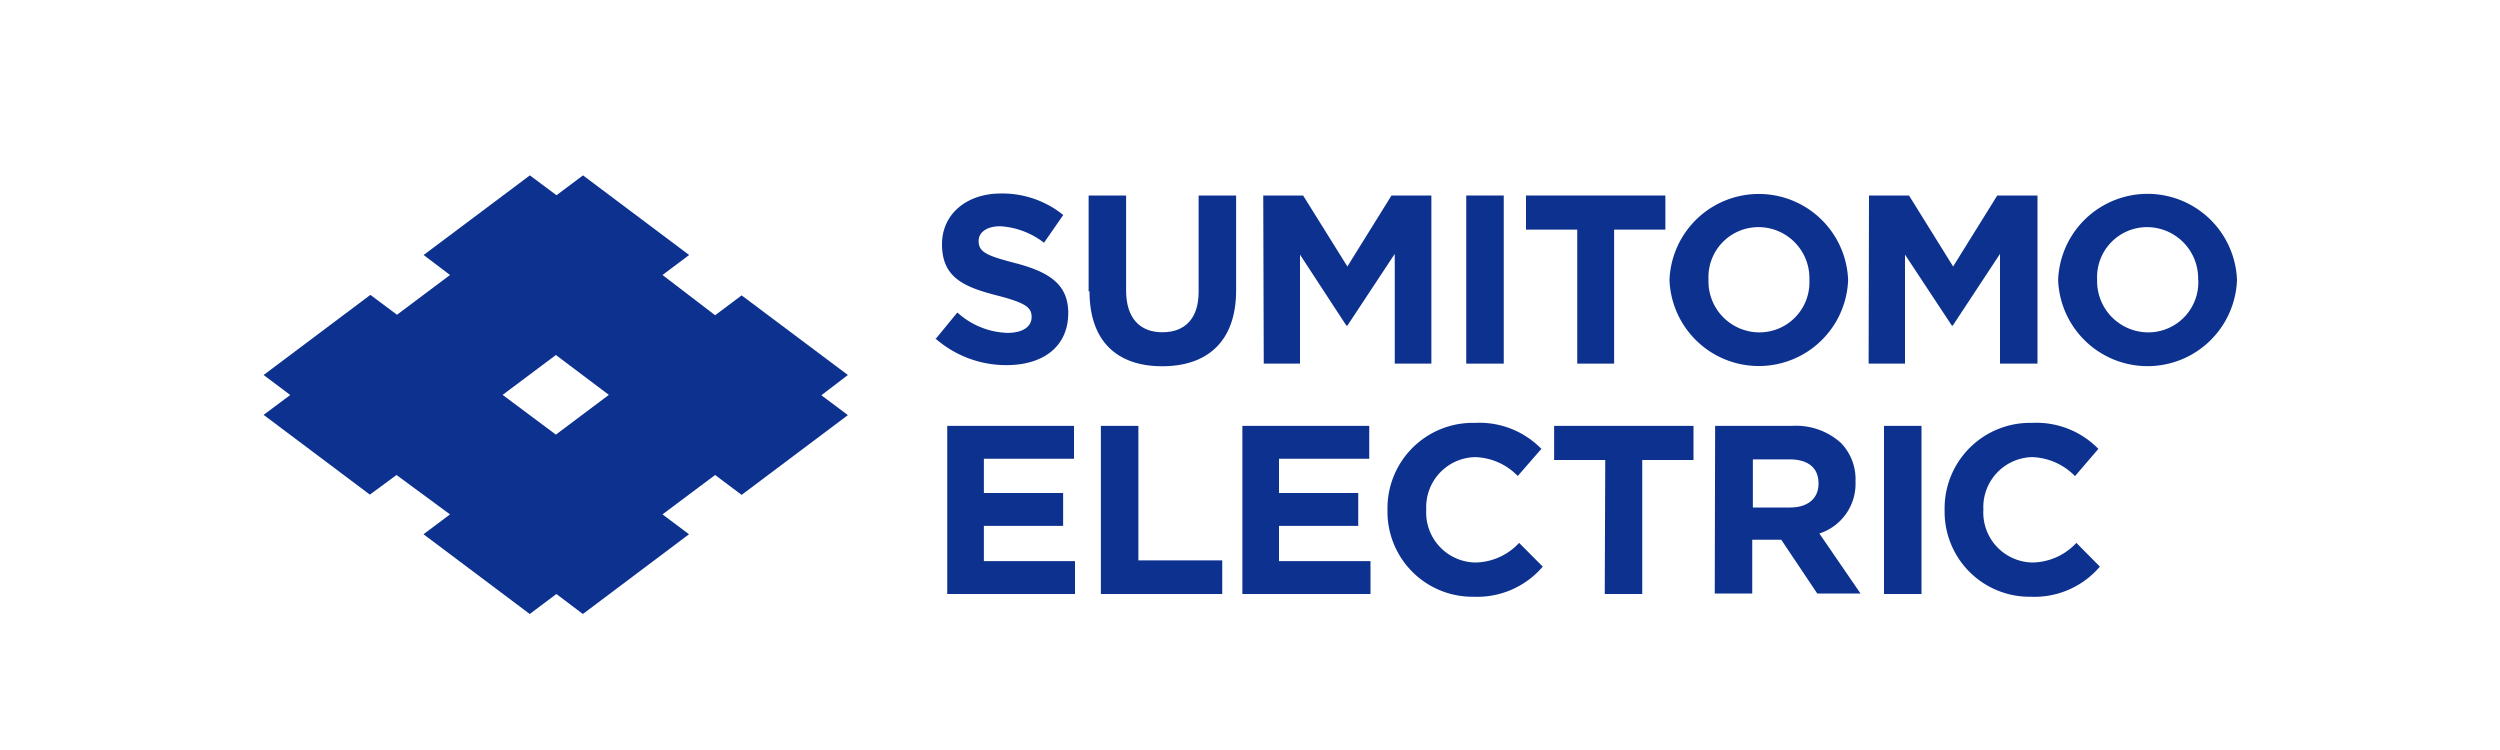
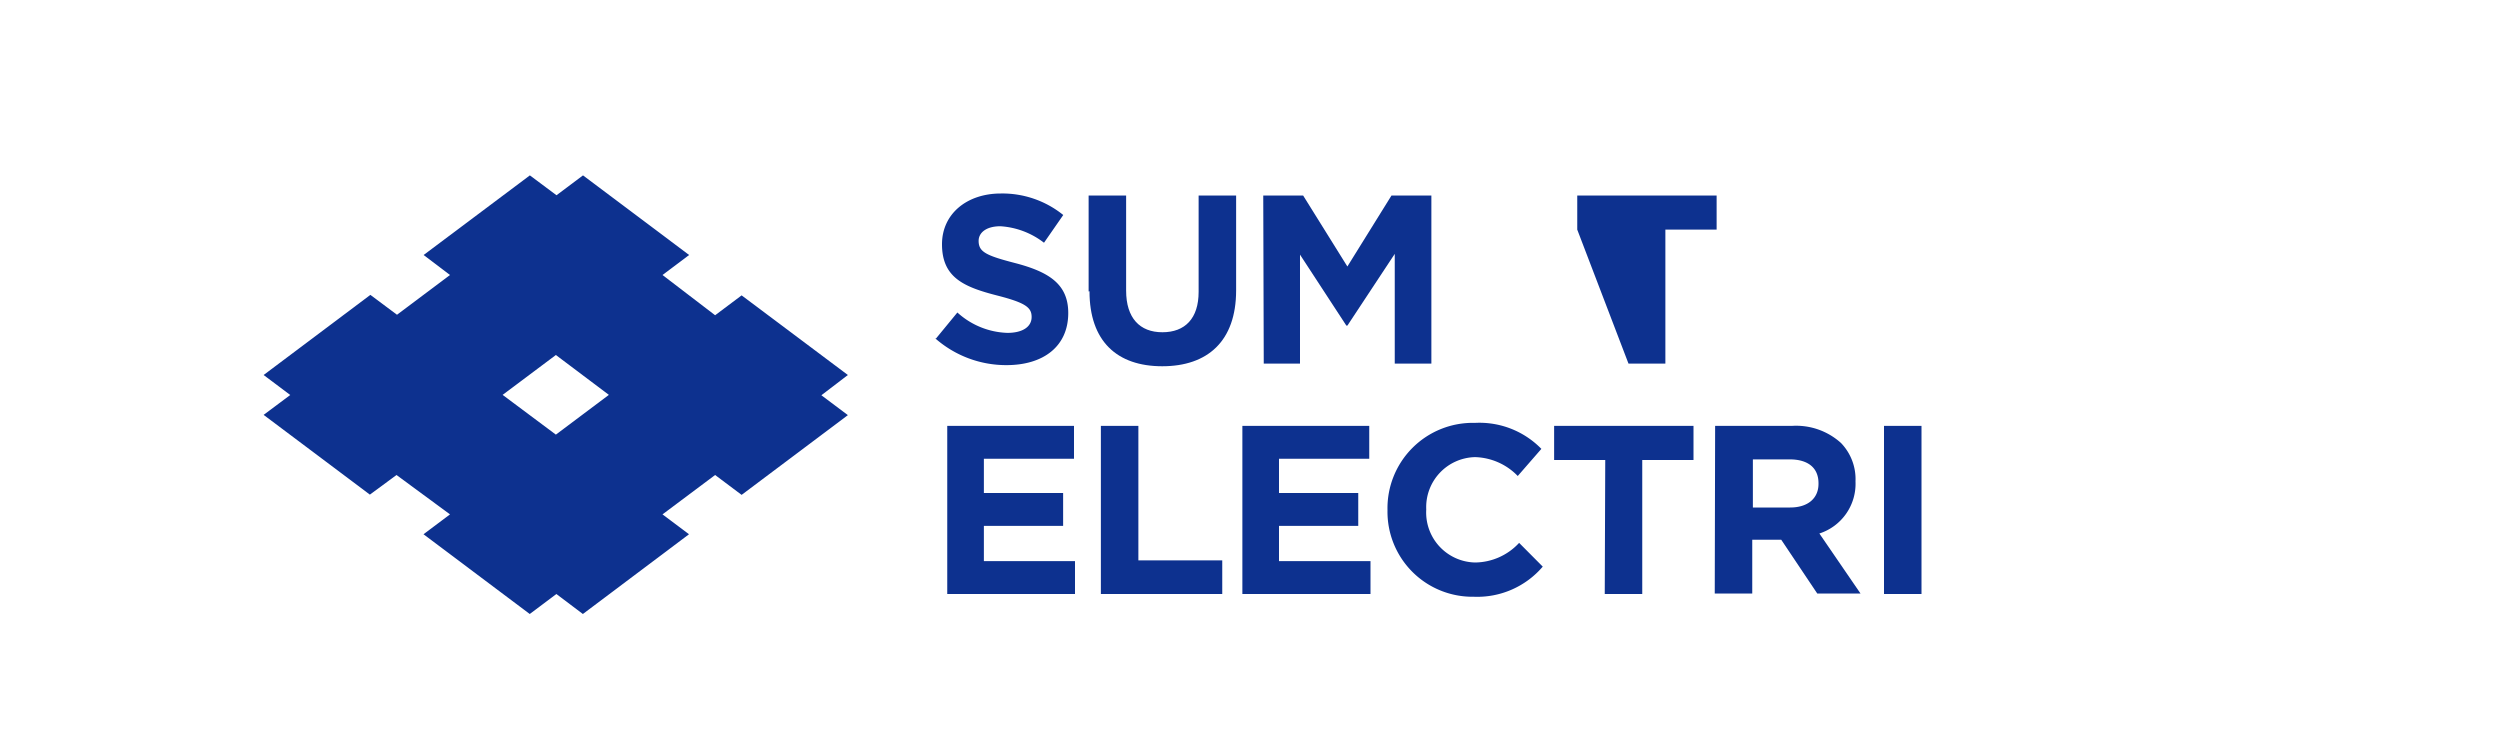
<svg xmlns="http://www.w3.org/2000/svg" id="Layer_1" data-name="Layer 1" viewBox="0 0 200 60">
  <defs>
    <style>.cls-1{fill:#0d318f;}</style>
  </defs>
  <g id="g6198">
    <g id="g3621">
      <path id="path3623" class="cls-1" d="M74.84,27.13,76.59,25a6.24,6.24,0,0,0,4,1.63c1.21,0,1.94-.48,1.94-1.27v0c0-.75-.46-1.13-2.72-1.71-2.7-.69-4.45-1.44-4.45-4.11v0c0-2.44,2-4.06,4.7-4.06a7.75,7.75,0,0,1,5,1.72l-1.54,2.22a6.33,6.33,0,0,0-3.49-1.32c-1.14,0-1.74.52-1.74,1.17v0c0,.88.59,1.17,2.9,1.77,2.73.71,4.27,1.69,4.27,4v0c0,2.68-2,4.17-4.94,4.17a8.59,8.59,0,0,1-5.71-2.15" />
    </g>
    <g id="g3625">
      <path id="path3627" class="cls-1" d="M87.09,23.32V15.64h3v7.61c0,2.19,1.09,3.33,2.9,3.33s2.9-1.1,2.9-3.23V15.64h3v7.59c0,4.07-2.29,6.07-5.91,6.07s-5.82-2-5.82-6" />
    </g>
    <g id="g3629">
      <path id="path3631" class="cls-1" d="M101.06,15.64h3.19l3.54,5.68,3.53-5.68h3.19V29.09h-2.93V20.31l-3.79,5.74h-.08L104,20.37v8.72h-2.9" />
    </g>
-     <path id="path3633" class="cls-1" d="M117.3,29.09h3V15.64h-3Z" />
    <g id="g3635">
-       <path id="path3637" class="cls-1" d="M126.18,18.37h-4.1V15.64h11.15v2.73h-4.1V29.09h-2.95" />
+       <path id="path3637" class="cls-1" d="M126.18,18.37V15.64h11.15v2.73h-4.1V29.09h-2.95" />
    </g>
    <g id="g3639">
-       <path id="path3641" class="cls-1" d="M144.75,22.4v0a4.08,4.08,0,0,0-4.07-4.23,4,4,0,0,0-4,4.19v0a4.08,4.08,0,0,0,4.07,4.23,4,4,0,0,0,4-4.19m-11.19,0v0a7.15,7.15,0,0,1,14.29,0v0a7.15,7.15,0,0,1-14.29,0" />
-     </g>
+       </g>
    <g id="g3643">
-       <path id="path3645" class="cls-1" d="M149.52,15.64h3.2l3.53,5.68,3.53-5.68H163V29.09H160V20.31l-3.78,5.74h-.07l-3.75-5.68v8.72h-2.91" />
-     </g>
+       </g>
    <g id="g3647">
-       <path id="path3649" class="cls-1" d="M175.85,22.4v0a4.1,4.1,0,0,0-4.08-4.23,4,4,0,0,0-4,4.19v0a4.1,4.1,0,0,0,4.09,4.23,4,4,0,0,0,4-4.19m-11.21,0v0a7.16,7.16,0,0,1,14.31,0v0a7.16,7.16,0,0,1-14.31,0" />
-     </g>
+       </g>
    <g id="g3651">
      <path id="path3653" class="cls-1" d="M75.78,34.07H85.92V36.7H78.71v2.74h6.34v2.63H78.71v2.82H86v2.63H75.78" />
    </g>
    <g id="g3655">
      <path id="path3657" class="cls-1" d="M88.07,34.07h3V44.83h6.71v2.69H88.07" />
    </g>
    <g id="g3659">
      <path id="path3661" class="cls-1" d="M99.39,34.07h10.15V36.7h-7.22v2.74h6.34v2.63h-6.34v2.82h7.32v2.63H99.39" />
    </g>
    <g id="g3663">
      <path id="path3665" class="cls-1" d="M111,40.83v0a6.83,6.83,0,0,1,7-7,6.92,6.92,0,0,1,5.31,2.08l-1.89,2.17A4.93,4.93,0,0,0,118,36.57a4,4,0,0,0-3.9,4.19v0A4,4,0,0,0,118,45a4.86,4.86,0,0,0,3.53-1.57l1.89,1.9a6.89,6.89,0,0,1-5.52,2.41,6.8,6.8,0,0,1-6.9-6.93" />
    </g>
    <g id="g3667">
      <path id="path3669" class="cls-1" d="M128.42,36.8h-4.09V34.07h11.15V36.8h-4.1V47.52h-3" />
    </g>
    <g id="g3671">
      <path id="path3673" class="cls-1" d="M143.21,40.6c1.45,0,2.27-.76,2.27-1.89v-.05c0-1.26-.87-1.91-2.31-1.91h-2.94V40.6Zm-6-6.53h6.15a5.35,5.35,0,0,1,3.92,1.37,4.16,4.16,0,0,1,1.16,3.07v0a4.18,4.18,0,0,1-2.89,4.17l3.29,4.8h-3.46l-2.88-4.3h-2.32v4.3h-3" />
    </g>
    <path id="path3675" class="cls-1" d="M150.72,47.52h3V34.07h-3Z" />
    <g id="g3677">
-       <path id="path3679" class="cls-1" d="M155.57,40.83v0a6.84,6.84,0,0,1,7-7,6.93,6.93,0,0,1,5.3,2.08L166,38.09a5,5,0,0,0-3.44-1.52,4,4,0,0,0-3.89,4.19v0A4,4,0,0,0,162.57,45a4.88,4.88,0,0,0,3.54-1.57l1.88,1.9a6.88,6.88,0,0,1-5.52,2.41,6.8,6.8,0,0,1-6.9-6.93" />
-     </g>
+       </g>
    <g id="g3681">
      <path id="path3683" class="cls-1" d="M40.21,31.59l4.26-3.19,4.24,3.19-4.24,3.18ZM67.83,30l-8.5-6.37-2.12,1.59L53,22l2.13-1.6-8.49-6.37-2.12,1.59-2.13-1.59-8.5,6.37L36,22l-4.24,3.18-2.13-1.59L21.09,30l2.13,1.6-2.13,1.59,8.5,6.38L31.72,38,36,41.15l-2.12,1.59,8.5,6.38,2.13-1.6,2.12,1.6,8.49-6.38L53,41.15,57.21,38l2.12,1.59,8.5-6.38-2.12-1.59" />
    </g>
  </g>
</svg>